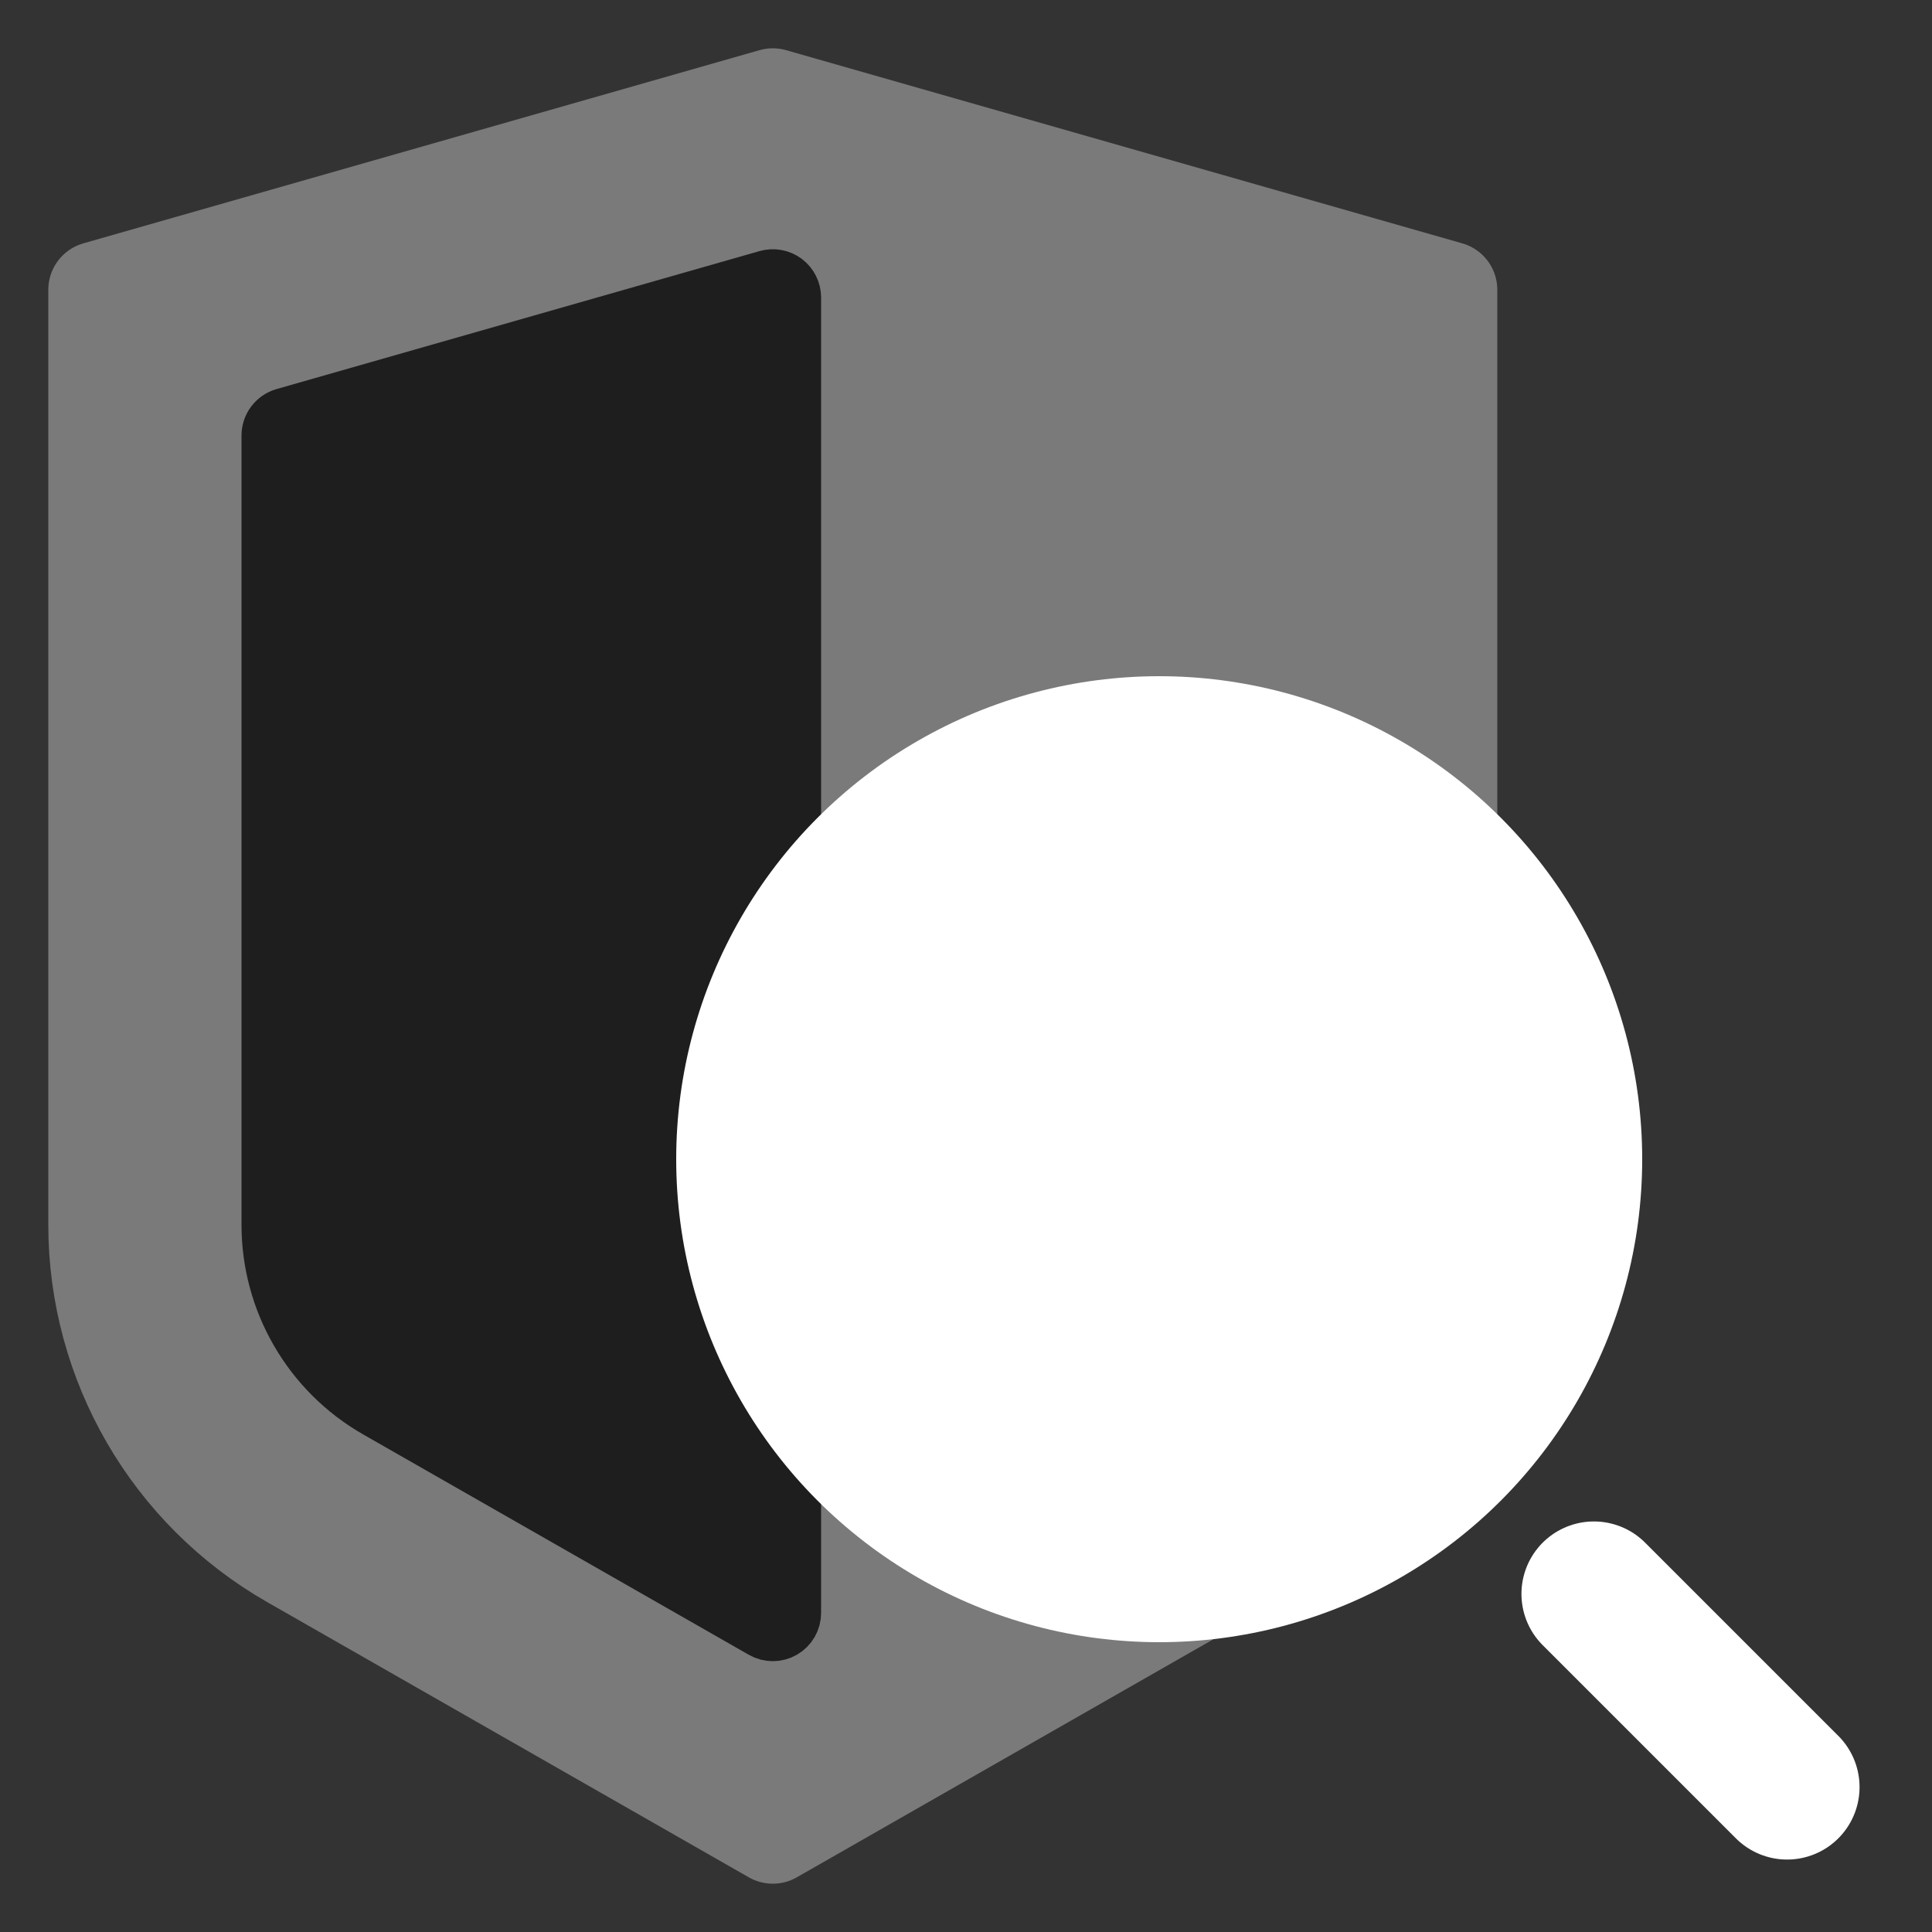
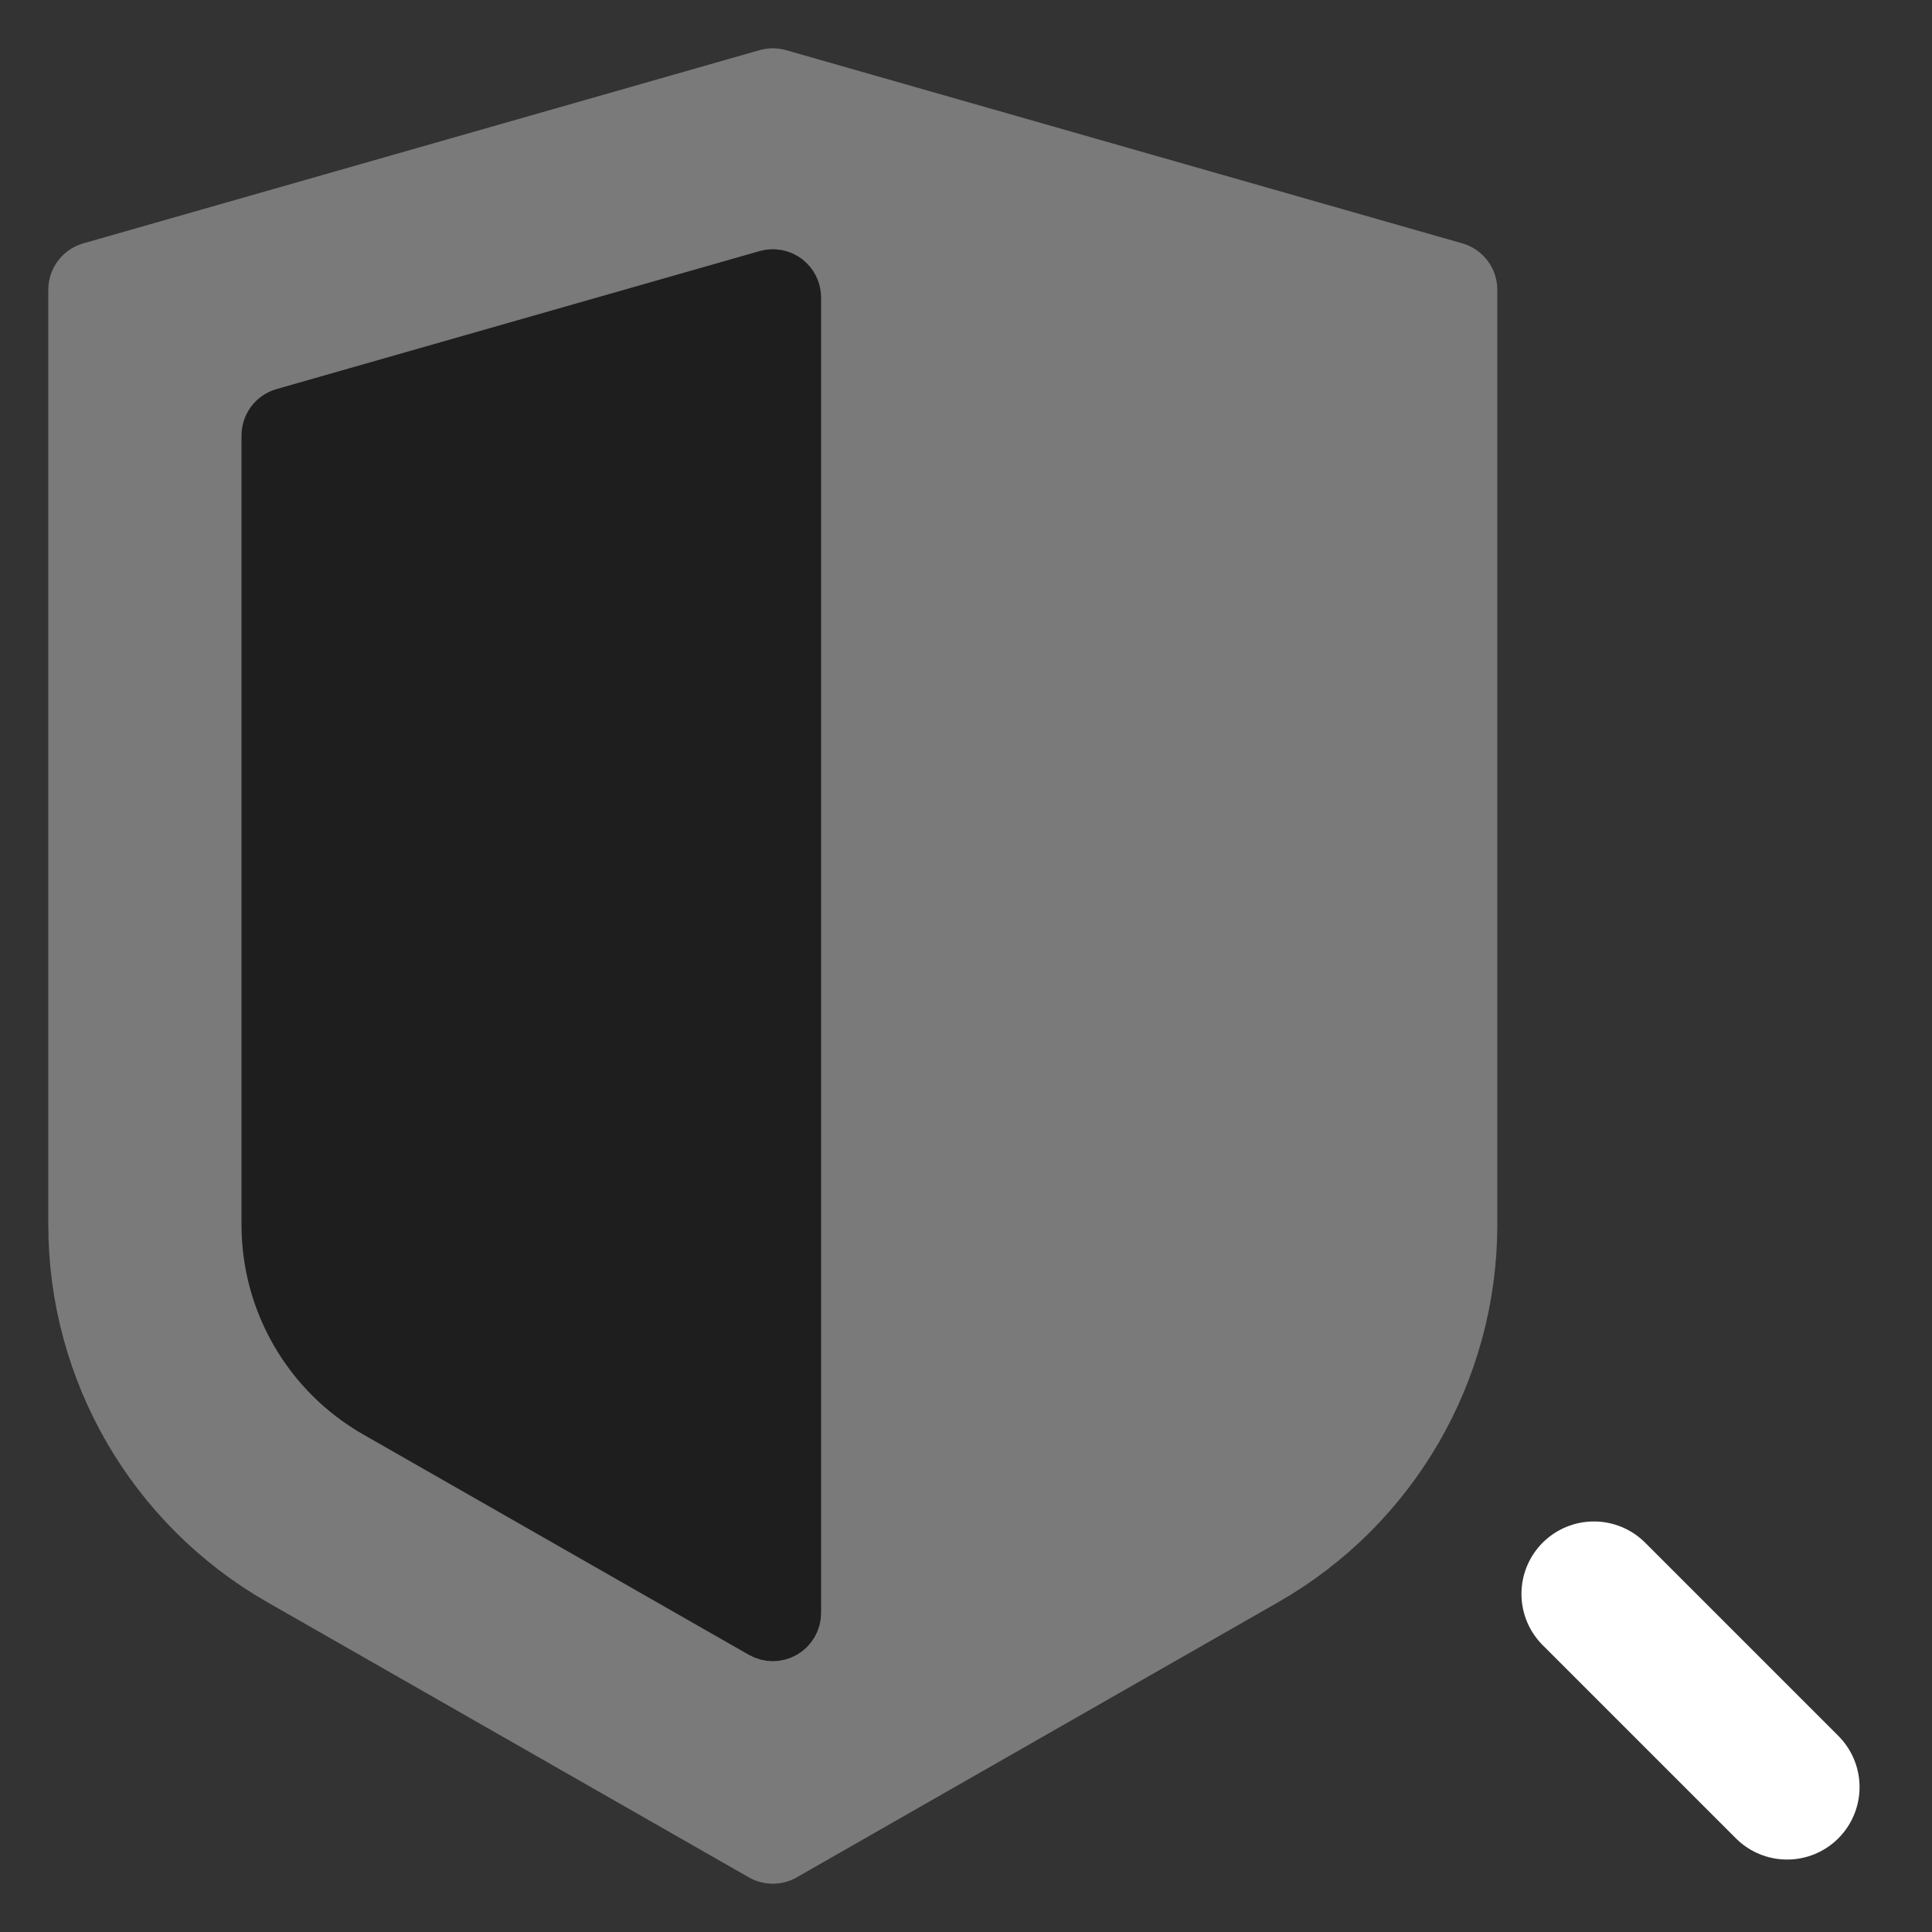
<svg xmlns="http://www.w3.org/2000/svg" width="64" height="64" viewBox="0 0 64 64" fill="none">
  <rect x="0" y="0" width="64" height="64" fill="#333333" stroke="none" />
  <path d="M9.649 51.685L25.6 60.8L41.55 51.685C45.539 49.406 48 45.165 48 40.572V9.6L25.6 3.2L3.2 9.6V40.572C3.2 45.165 5.661 49.406 9.649 51.685Z" fill="#7A7A7A" stroke="#7A7A7A" stroke-width="3.2" stroke-linecap="round" stroke-linejoin="round" />
  <path d="M25.203 54.123C25.451 54.265 25.755 54.264 26.001 54.121C26.248 53.978 26.4 53.714 26.4 53.429L26.4 9.856C26.4 9.605 26.282 9.369 26.082 9.217C25.881 9.066 25.622 9.018 25.38 9.087L9.38 13.658C9.037 13.756 8.8 14.07 8.8 14.428V40.572C8.8 43.156 10.184 45.541 12.428 46.823L25.203 54.123Z" fill="#1E1E1E" stroke="#1E1E1E" stroke-width="1.6" stroke-linecap="round" stroke-linejoin="round" />
-   <circle cx="38.4" cy="38.4" r="16" fill="white" />
  <path d="M59.2 59.2L52.8 52.8" stroke="white" stroke-width="4.8" stroke-linecap="round" />
</svg>